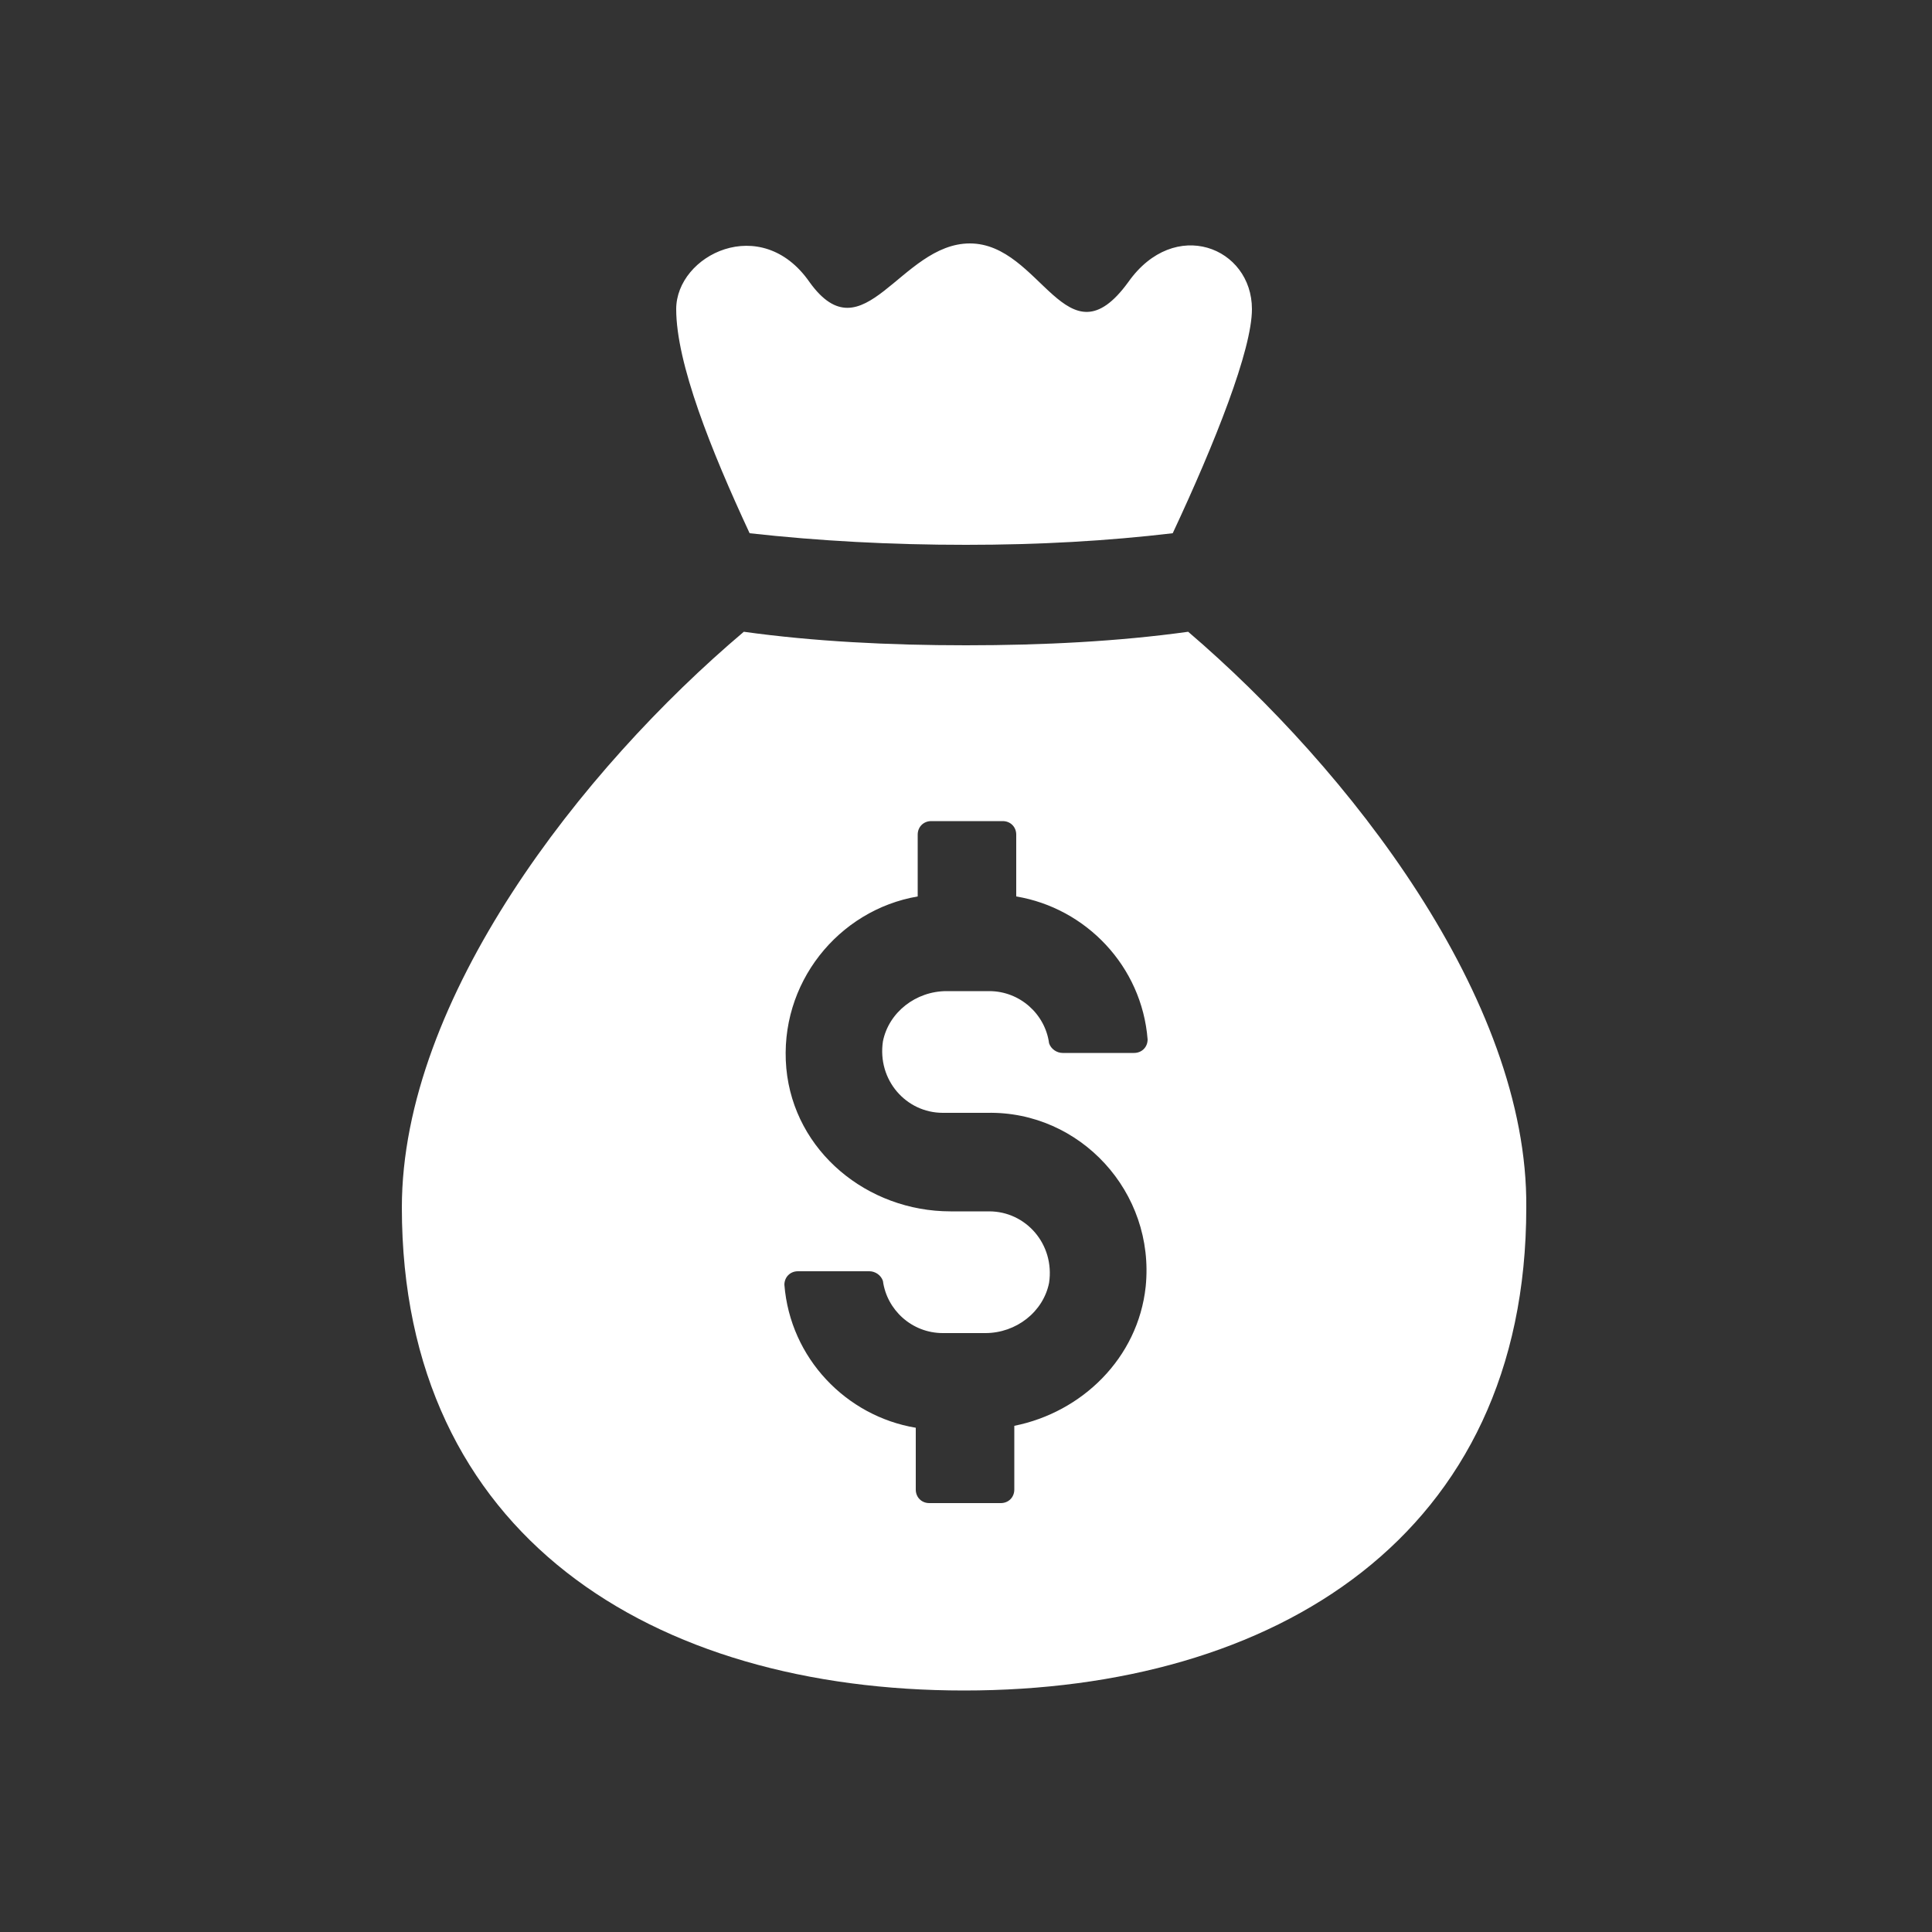
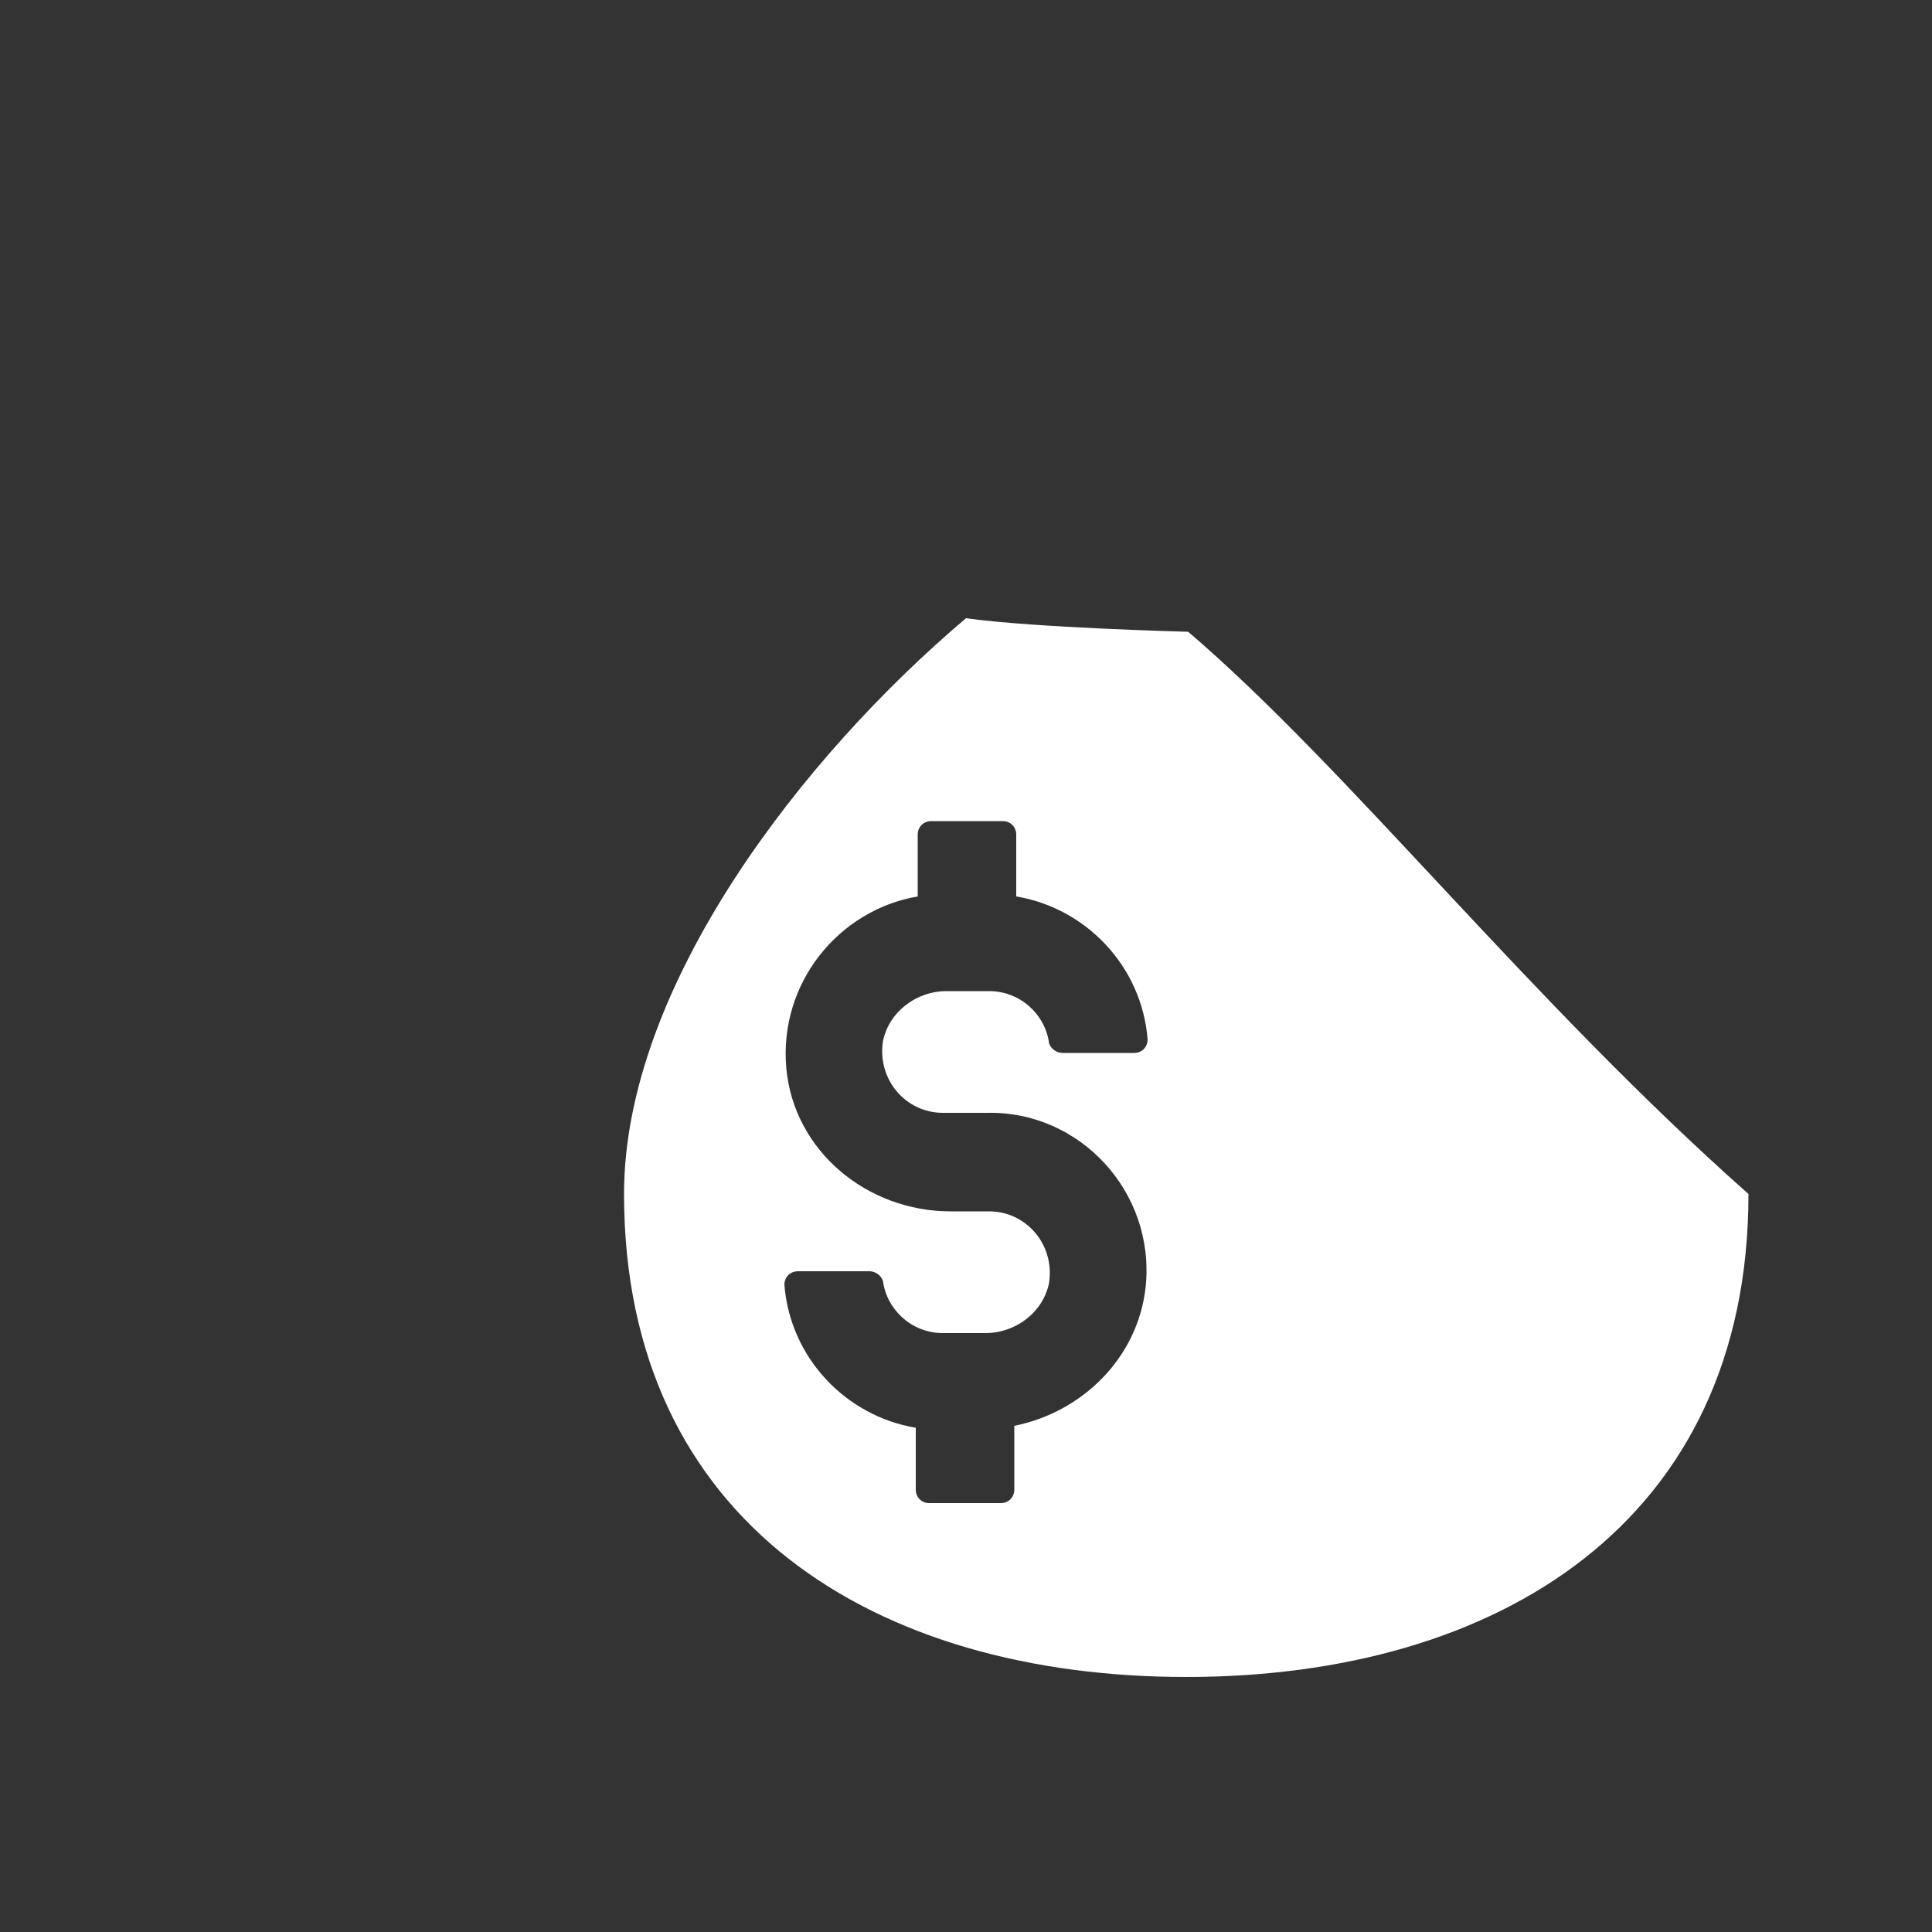
<svg xmlns="http://www.w3.org/2000/svg" version="1.1" id="Layer_1" x="0px" y="0px" viewBox="0 0 100 100" style="enable-background:new 0 0 100 100;" xml:space="preserve">
  <rect x="0" y="0" width="100" height="100" fill="#333333" stroke="none" />
  <style type="text/css">
	.st0{fill:#FFFFFF;}
</style>
-   <path class="st0" d="M50,28.2c3.8,0,7.3-0.2,10.7-0.6c2.2-4.7,4.1-9.5,4.1-11.6c0-3.2-4-4.8-6.4-1.4c-3.2,4.4-4.5-2-8.2-2  c-3.6,0-5.5,5.9-8.3,2c-2.5-3.6-6.9-1.4-6.9,1.4s1.8,7.3,3.8,11.6C42.4,28,46.1,28.2,50,28.2z" />
-   <path class="st0" d="M61.5,32.7c-3.6,0.5-7.5,0.7-11.5,0.7s-7.9-0.2-11.5-0.7c-8.4,7.1-17.7,19-17.7,29.8c0,17,13,25,29.1,25  s29.1-8,29.1-25C79.1,51.7,69.8,39.8,61.5,32.7L61.5,32.7z M59.3,66.6c-0.4,3.7-3.3,6.5-6.8,7.2v3.3c0,0.4-0.3,0.7-0.7,0.7h-3.7  c-0.4,0-0.7-0.3-0.7-0.7v-3.2c-3.6-0.6-6.5-3.6-6.8-7.4c0-0.4,0.3-0.7,0.7-0.7h3.7c0.3,0,0.6,0.2,0.7,0.5c0.2,1.5,1.5,2.7,3.1,2.7  H51c1.6,0,3-1.1,3.3-2.6c0.3-2-1.2-3.7-3.1-3.7h-2c-4.3,0-8.1-3.1-8.5-7.4c-0.4-4.4,2.7-8.2,6.8-8.9v-3.2c0-0.4,0.3-0.7,0.7-0.7h3.7  c0.4,0,0.7,0.3,0.7,0.7v3.2c3.6,0.6,6.5,3.6,6.8,7.4c0,0.4-0.3,0.7-0.7,0.7h-3.7c-0.3,0-0.6-0.2-0.7-0.5c-0.2-1.5-1.5-2.7-3.1-2.7  H49c-1.6,0-3,1.1-3.3,2.6c-0.3,2,1.2,3.7,3.1,3.7h2.3C55.9,57.5,59.8,61.7,59.3,66.6L59.3,66.6z" />
+   <path class="st0" d="M61.5,32.7s-7.9-0.2-11.5-0.7c-8.4,7.1-17.7,19-17.7,29.8c0,17,13,25,29.1,25  s29.1-8,29.1-25C79.1,51.7,69.8,39.8,61.5,32.7L61.5,32.7z M59.3,66.6c-0.4,3.7-3.3,6.5-6.8,7.2v3.3c0,0.4-0.3,0.7-0.7,0.7h-3.7  c-0.4,0-0.7-0.3-0.7-0.7v-3.2c-3.6-0.6-6.5-3.6-6.8-7.4c0-0.4,0.3-0.7,0.7-0.7h3.7c0.3,0,0.6,0.2,0.7,0.5c0.2,1.5,1.5,2.7,3.1,2.7  H51c1.6,0,3-1.1,3.3-2.6c0.3-2-1.2-3.7-3.1-3.7h-2c-4.3,0-8.1-3.1-8.5-7.4c-0.4-4.4,2.7-8.2,6.8-8.9v-3.2c0-0.4,0.3-0.7,0.7-0.7h3.7  c0.4,0,0.7,0.3,0.7,0.7v3.2c3.6,0.6,6.5,3.6,6.8,7.4c0,0.4-0.3,0.7-0.7,0.7h-3.7c-0.3,0-0.6-0.2-0.7-0.5c-0.2-1.5-1.5-2.7-3.1-2.7  H49c-1.6,0-3,1.1-3.3,2.6c-0.3,2,1.2,3.7,3.1,3.7h2.3C55.9,57.5,59.8,61.7,59.3,66.6L59.3,66.6z" />
</svg>